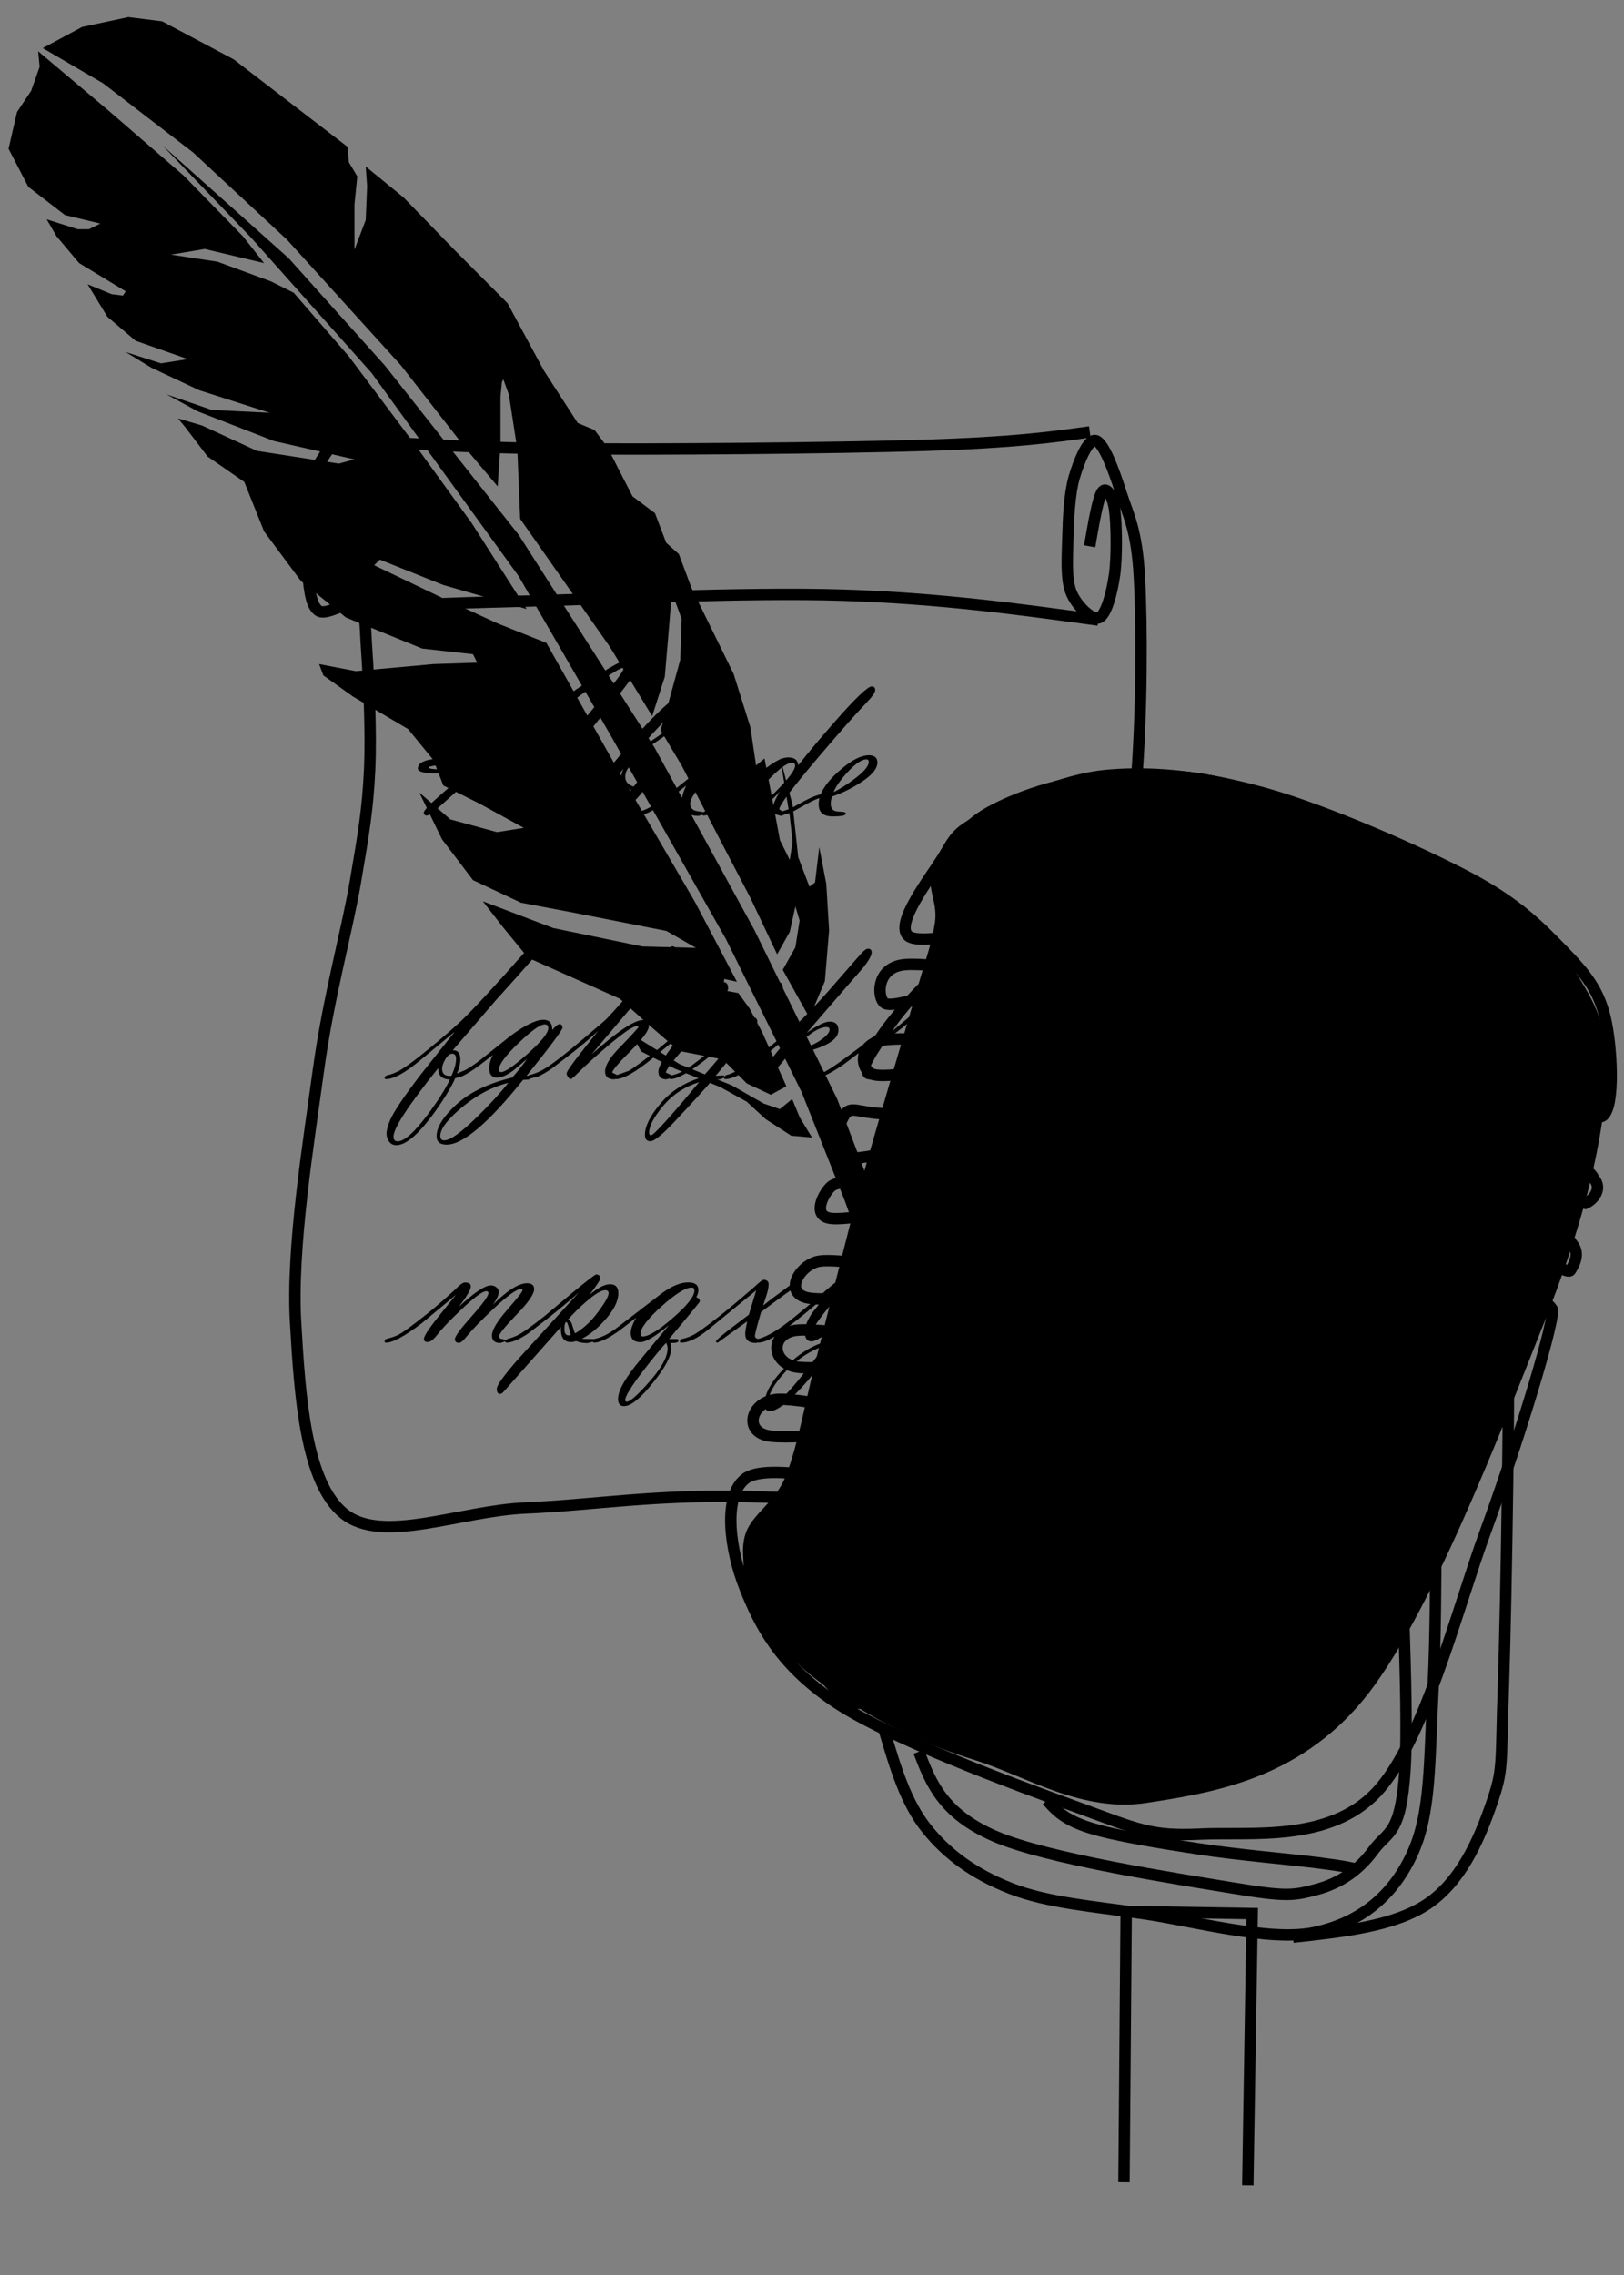
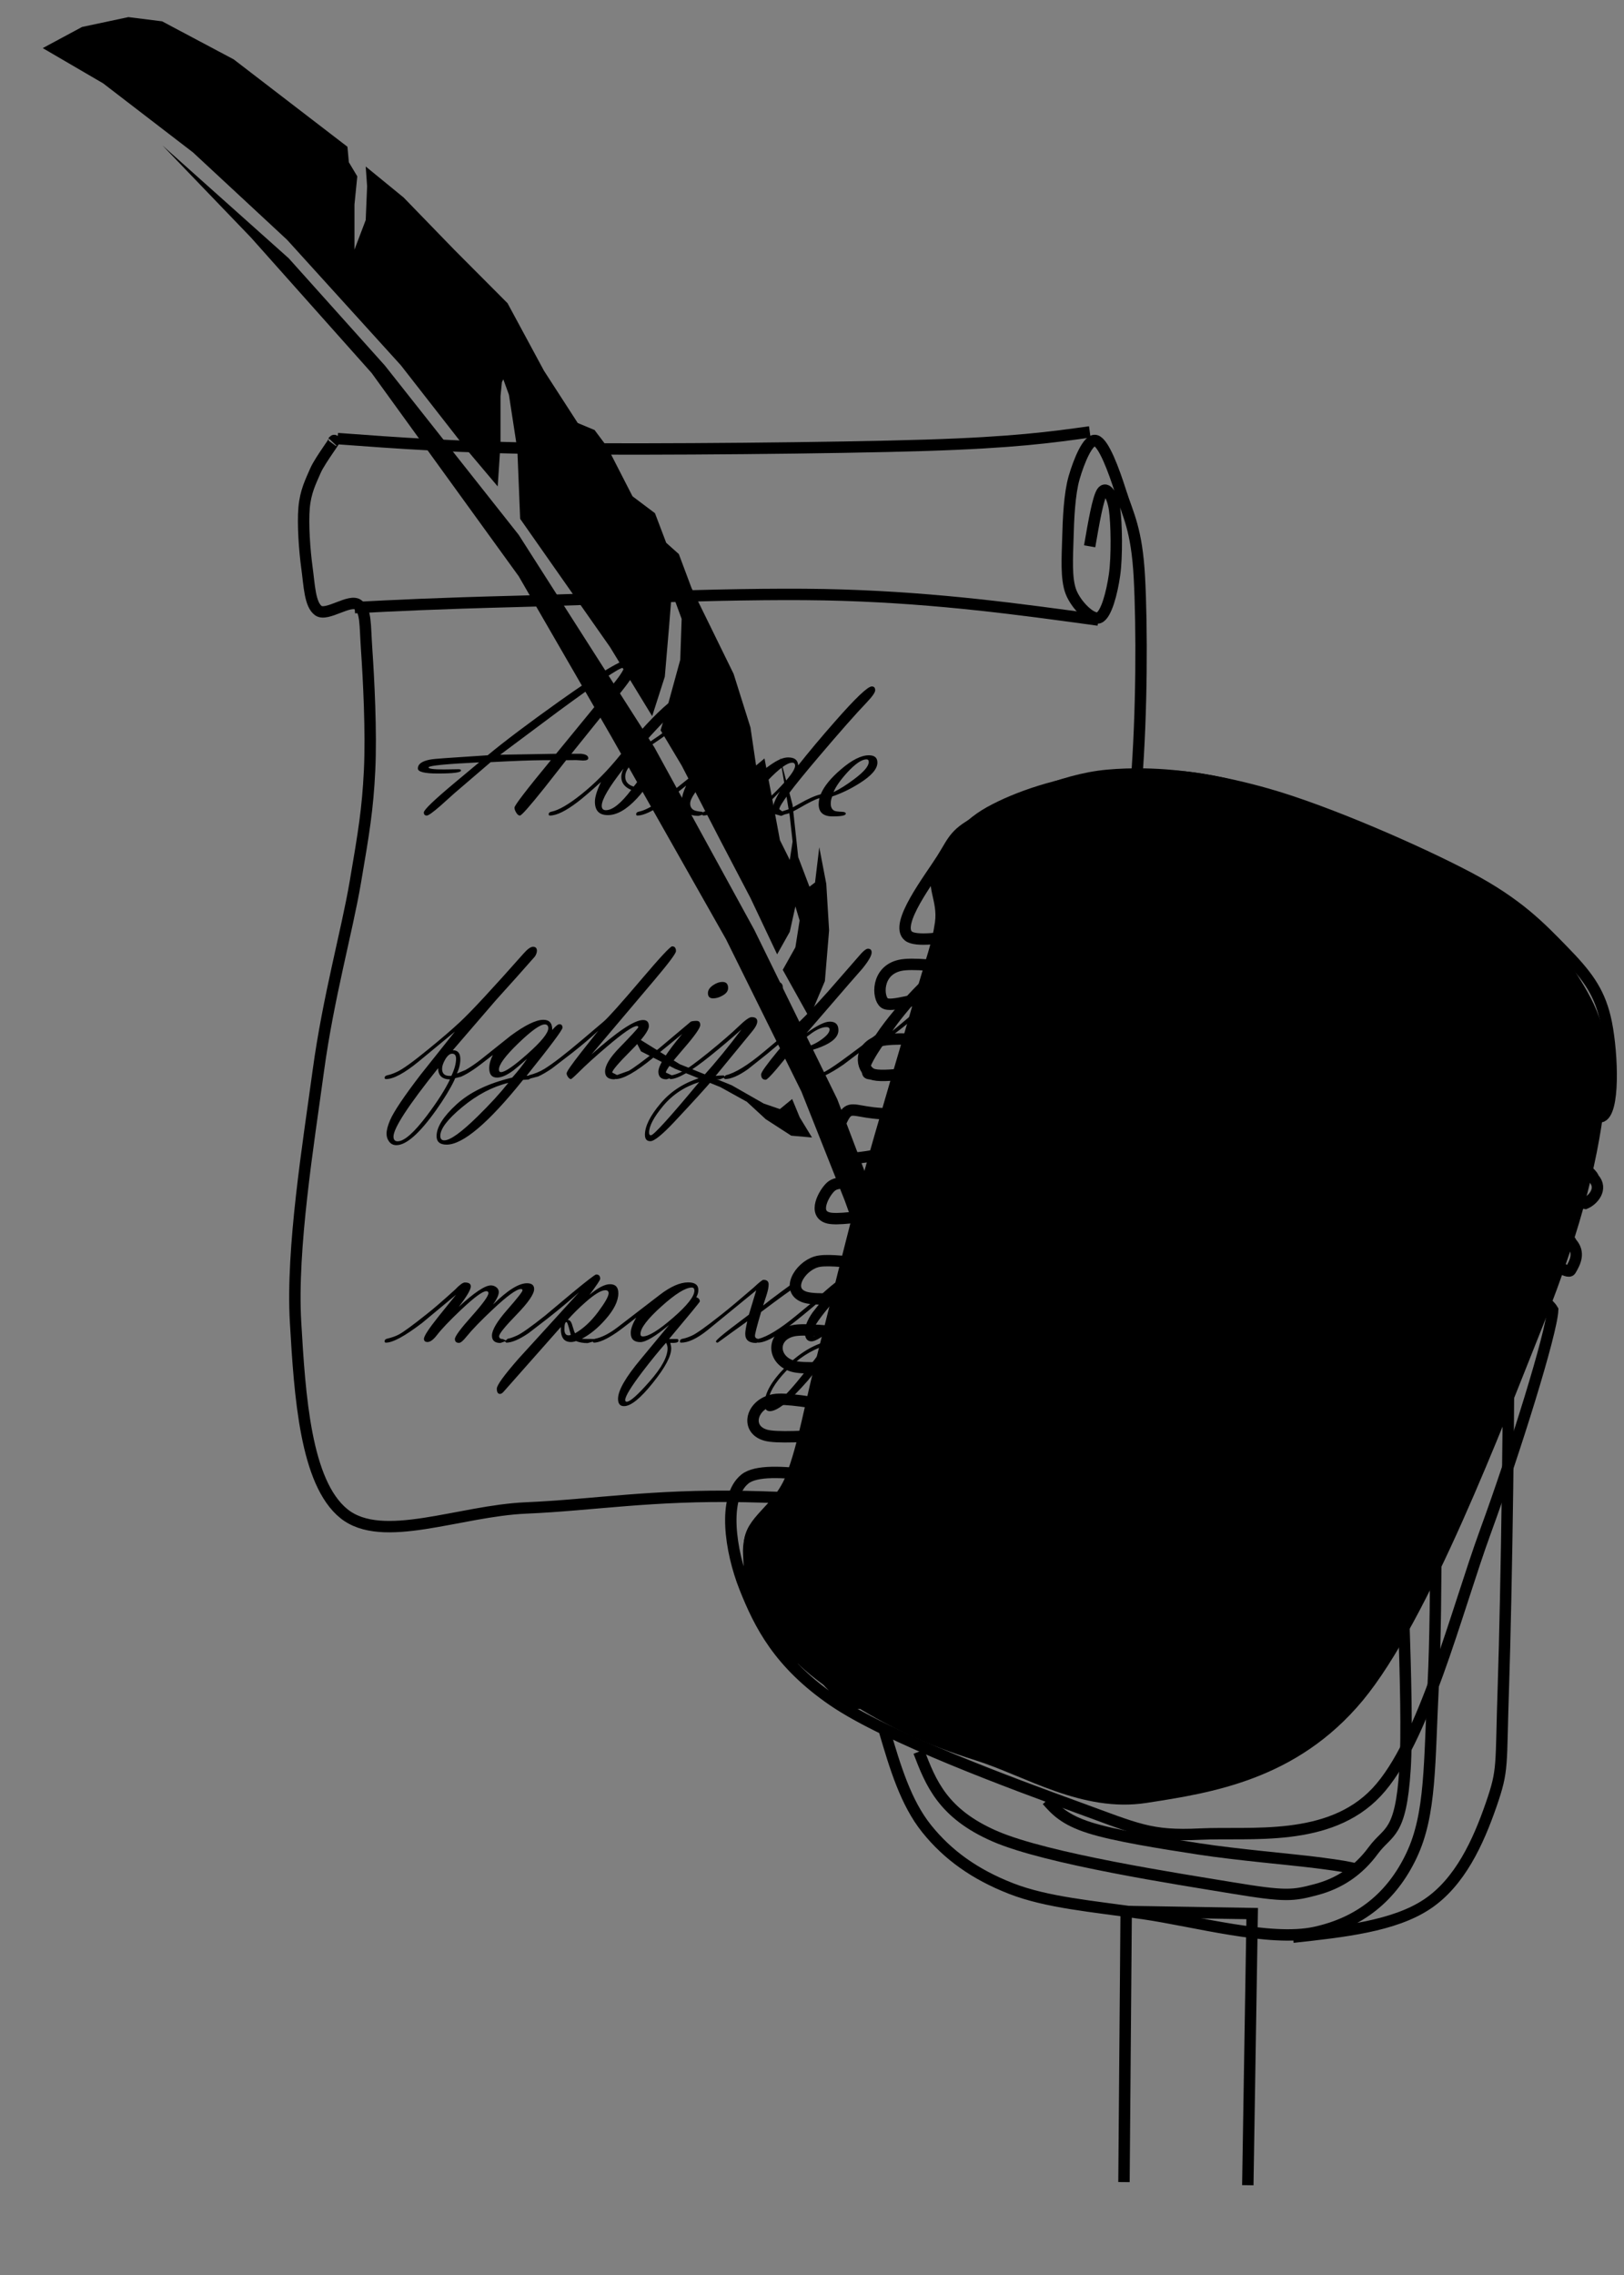
<svg xmlns="http://www.w3.org/2000/svg" width="190" height="266" overflow="hidden">
  <rect width="100%" height="100%" fill="#808080" stroke="none" />
  <defs>
    <clipPath id="clip0">
      <path d="M765-1 955-1 955 265 765 265Z" fill-rule="evenodd" clip-rule="evenodd" />
    </clipPath>
    <radialGradient cx="476250" cy="614363" r="777339" gradientUnits="userSpaceOnUse" spreadMethod="pad" id="fill1" gradientTransform="scale(0 0)">
      <stop offset="0" stop-color="#FEF9CC" />
      <stop offset="0.23" stop-color="#FEF8C7" />
      <stop offset="0.69" stop-color="#F0D896" />
      <stop offset="0.97" stop-color="#D8B364" />
      <stop offset="1" stop-color="#D8B364" />
    </radialGradient>
    <radialGradient cx="490537" cy="590550" r="767709" fx="490538" fy="590550" gradientUnits="userSpaceOnUse" spreadMethod="pad" id="fill2" gradientTransform="matrix(0 0 0 0 850.5 89.5)">
      <stop offset="0" stop-color="#FEF9CC" />
      <stop offset="0.23" stop-color="#FEF8C7" />
      <stop offset="0.69" stop-color="#F0D896" />
      <stop offset="0.97" stop-color="#D8B364" />
      <stop offset="1" stop-color="#D8B364" />
    </radialGradient>
    <radialGradient cx="71437.5" cy="152400" r="168312" fy="152400" gradientUnits="userSpaceOnUse" spreadMethod="pad" id="fill3" gradientTransform="matrix(0 0 0 0 896.5 222.5)">
      <stop offset="0" stop-color="#FEF9CC" />
      <stop offset="0.23" stop-color="#FEF8C7" />
      <stop offset="0.69" stop-color="#F0D896" />
      <stop offset="0.97" stop-color="#D8B364" />
      <stop offset="1" stop-color="#D8B364" />
    </radialGradient>
    <radialGradient cx="347663" cy="376238" r="512273" fx="347662" fy="376237" gradientUnits="userSpaceOnUse" spreadMethod="pad" id="fill4" gradientTransform="matrix(0 0 0 0 868 145)">
      <stop offset="0" stop-color="#FEF9CC" />
      <stop offset="0.23" stop-color="#FEF8C7" />
      <stop offset="0.69" stop-color="#F0D896" />
      <stop offset="0.97" stop-color="#D8B364" />
      <stop offset="1" stop-color="#D8B364" />
    </radialGradient>
  </defs>
  <g clip-path="url(#clip0)" transform="translate(-765 1)">
    <rect x="766" y="0" width="189" height="265" fill="#FFFFFF" fill-opacity="0" />
-     <path d="M4.867 0 47.345 1.335 96.018 0.445 99.558 8.007 98.23 18.683 97.345 21.797 93.805 20.017 91.15 27.134 92.478 53.379 96.46 73.841 100 111.652 95.133 128.555 75.221 127.221 33.628 127.221 4.867 129 0.885 120.993 2.655 106.314 7.965 108.093 7.08 85.852 0 32.472 0.442 16.903 4.867 0Z" fill="url(#fill1)" fill-rule="evenodd" transform="matrix(-1 -8.74228e-08 -8.74228e-08 1 898 49)" />
    <path d="M861.514 156.339C859.838 156.882 858.319 157.875 856.956 159.317 855.593 160.759 854.911 161.944 854.911 162.872 854.911 163.156 855.011 163.298 855.211 163.298 856.011 163.298 858.112 160.978 861.514 156.339ZM870.906 156.063C869.032 156.481 867.355 157.384 865.877 158.771 864.399 160.159 863.659 161.296 863.659 162.182 863.659 162.466 863.797 162.608 864.072 162.608 864.863 162.608 866.104 161.714 867.795 159.925 869.136 158.504 870.173 157.217 870.906 156.063ZM842.924 156C842.056 156.987 841.143 158.107 840.184 159.361 838.824 161.15 838.144 162.261 838.144 162.696 838.144 162.83 838.207 162.897 838.332 162.897 838.716 162.897 839.607 162.103 841.006 160.514 842.405 158.926 843.104 157.639 843.104 156.652 843.104 156.435 843.044 156.218 842.924 156ZM831.282 153.577C831.115 153.577 831.032 153.861 831.032 154.431 831.032 154.9 831.199 155.135 831.532 155.135 831.624 155.135 831.707 155.114 831.782 155.072L831.557 154.243C831.432 153.799 831.34 153.577 831.282 153.577ZM835.819 149.856C835.33 149.856 834.555 150.325 833.494 151.264 832.727 151.934 832.035 152.621 831.419 153.325 831.661 153.325 831.84 153.539 831.957 153.966 832.115 154.511 832.223 154.821 832.282 154.896 833.245 154.343 834.14 153.514 834.966 152.408 835.792 151.302 836.205 150.568 836.205 150.208 836.205 149.974 836.076 149.856 835.819 149.856ZM845.94 149.543C845.205 149.543 844.02 150.278 842.384 151.75 840.749 153.221 839.931 154.295 839.931 154.972 839.931 155.164 840.022 155.26 840.206 155.26 840.89 155.26 842.067 154.535 843.736 153.085 845.406 151.635 846.24 150.575 846.24 149.906 846.24 149.664 846.14 149.543 845.94 149.543ZM867.867 148.427C868.026 148.427 868.19 148.483 868.361 148.596 868.532 148.708 868.617 148.84 868.617 148.99 868.617 149.074 868.563 149.174 868.454 149.29 866.92 150.959 865.241 153.058 863.415 155.587L863.956 155.569 863.984 155.536C864.925 155.294 866.004 154.706 867.22 153.771L868.907 152.47 871.331 150.417C872.547 149.391 873.324 148.828 873.661 148.727 873.998 148.627 874.263 148.577 874.454 148.577 875.287 148.577 875.704 148.982 875.704 149.791 875.704 151.034 874.442 152.489 871.918 154.157 872.268 154.383 872.443 154.714 872.443 155.149 872.443 156.087 871.395 157.646 869.3 159.826 867.206 162.007 865.533 163.097 864.284 163.097 863.593 163.097 863.247 162.792 863.247 162.18 863.247 161.159 864.059 159.911 865.683 158.438 867.308 156.964 869.14 156.005 871.181 155.561 871.364 155.311 871.456 155.064 871.456 154.822 871.456 154.713 871.414 154.621 871.331 154.546 870.389 154.98 869.669 155.198 869.169 155.198 868.695 155.198 868.457 155.085 868.457 154.859 868.457 154.583 868.799 154.324 869.482 154.082 870.065 153.873 870.539 153.768 870.906 153.768 871.106 153.768 871.293 153.789 871.468 153.831 873.242 152.306 874.129 151.047 874.129 150.055 874.129 149.622 873.967 149.405 873.642 149.405 873.317 149.405 872.488 149.973 871.156 151.11 869.148 152.832 867.882 153.89 867.358 154.283 866.596 154.851 865.925 155.277 865.346 155.561L863.962 155.965 863.787 156.05 863.002 156.088 859.518 160.414C857.429 162.805 855.947 164 855.073 164 854.657 164 854.449 163.72 854.449 163.159 854.449 161.911 855.266 160.469 856.902 158.833 858.537 157.196 860.221 156.181 861.952 155.788L864.54 152.452 862.493 154.283C861.244 155.319 860.395 155.837 859.945 155.837 859.421 155.837 859.159 155.465 859.159 154.721 859.159 154.078 859.463 153.321 860.071 152.452L861.595 150.521C860.613 151.399 859.484 152.347 858.209 153.367 857.168 154.195 856.464 154.73 856.098 154.972 855.09 155.649 854.274 155.988 853.649 155.988L853.628 155.964 853.472 156.025C852.617 156.025 852.19 155.67 852.19 154.96 852.19 154.675 852.269 154.186 852.427 153.493L850.541 154.847 848.966 155.988C848.833 155.988 848.767 155.938 848.767 155.837 848.767 155.712 849.354 155.198 850.528 154.295L852.615 152.715 853.477 149.869 847.754 154.546C846.547 155.507 845.526 155.988 844.693 155.988 844.594 155.988 844.544 155.936 844.544 155.833 844.544 155.678 844.643 155.579 844.843 155.536 845.135 155.486 845.489 155.37 845.905 155.186 846.413 154.977 847.588 154.143 849.429 152.683 850.278 152.015 851.519 150.976 853.152 149.566 853.81 148.949 854.197 148.64 854.314 148.64 854.722 148.64 854.926 148.82 854.926 149.179 854.926 149.505 854.843 149.923 854.678 150.433L854.281 151.649C854.764 151.256 855.505 150.692 856.503 149.957 857.676 149.087 858.325 148.653 858.45 148.653 858.624 148.653 858.712 148.74 858.712 148.916 858.712 149.058 858.5 149.25 858.076 149.493 857.601 149.768 856.258 150.738 854.046 152.402 853.566 154.023 853.327 154.951 853.327 155.185 853.327 155.396 853.46 155.518 853.727 155.55L853.734 155.554 853.749 155.536C854.799 155.278 856.248 154.389 858.097 152.87L860.283 151.068 861.695 149.817C862.487 149.133 862.932 148.79 863.032 148.79 863.249 148.79 863.455 148.864 863.651 149.01 863.846 149.157 863.944 149.335 863.944 149.544L861.97 151.843C860.654 153.41 859.996 154.452 859.996 154.972 859.996 155.122 860.079 155.198 860.246 155.198 860.746 155.198 861.966 154.268 863.907 152.409 865.331 151.044 866.514 149.825 867.455 148.753 867.647 148.536 867.784 148.427 867.867 148.427ZM834.756 148.013C835.064 148.013 835.218 148.185 835.218 148.528 835.218 148.662 834.802 149.285 833.969 150.398 834.951 149.569 835.751 149.154 836.367 149.154 837.017 149.154 837.342 149.505 837.342 150.207 837.342 151.118 836.834 152.147 835.818 153.292 834.943 154.287 834.031 155.031 833.081 155.524 833.182 155.549 833.677 155.561 834.567 155.561L834.569 155.564 834.596 155.536C835.395 155.386 836.295 154.927 837.294 154.16L842.18 150.405C843.446 149.429 844.558 148.941 845.515 148.941 846.307 148.941 846.702 149.238 846.702 149.831 846.702 150.099 846.623 150.379 846.465 150.671 846.74 150.771 846.877 150.938 846.877 151.171 846.877 151.238 845.676 152.702 843.274 155.561L844.214 155.561C844.323 155.561 844.379 155.63 844.379 155.768 844.379 155.965 844.058 156.046 843.416 156.013 843.492 156.28 843.529 156.498 843.529 156.665 843.529 157.568 842.813 158.909 841.38 160.69 839.931 162.504 838.806 163.411 838.007 163.411 837.54 163.411 837.307 163.126 837.307 162.558 837.307 161.58 838.19 160.038 839.956 157.931L843.279 153.919C841.672 155.256 840.551 155.925 839.918 155.925 839.169 155.925 838.794 155.566 838.794 154.847 838.794 154.379 839.01 153.781 839.443 153.054 838.177 154.04 837.399 154.629 837.107 154.822 835.966 155.599 835.083 155.988 834.458 155.988L834.347 155.873 833.751 156.038C833.215 156.038 832.763 155.958 832.394 155.8 832.194 155.875 831.99 155.913 831.782 155.913 830.949 155.913 830.562 155.326 830.62 154.154L823.936 161.705C823.778 161.889 823.632 161.981 823.499 161.981 823.249 161.981 823.124 161.776 823.124 161.366 823.124 160.965 823.978 159.789 825.685 157.84L828.284 154.991 832.744 150.096C831.645 151.076 830.424 152.094 829.083 153.149L826.847 154.87C825.756 155.615 824.881 155.988 824.223 155.988L824.088 155.836 823.538 156.025C822.884 156.025 822.556 155.737 822.556 155.16 822.556 154.508 823.152 153.503 824.343 152.145 825.534 150.786 826.13 150.028 826.13 149.869 826.13 149.768 826.067 149.718 825.942 149.718 825.443 149.718 824.351 150.508 822.669 152.088 821.278 153.392 820.253 154.45 819.595 155.26 819.196 155.762 818.9 156.013 818.708 156.013 818.383 156.013 818.221 155.862 818.221 155.561 818.221 155.252 818.875 154.366 820.183 152.903 821.49 151.44 822.144 150.537 822.144 150.195 822.144 150.044 822.061 149.969 821.894 149.969 821.461 149.969 820.474 150.696 818.933 152.151 817.609 153.405 816.676 154.383 816.134 155.085 815.71 155.637 815.339 155.913 815.023 155.913 814.739 155.913 814.598 155.787 814.598 155.536 814.598 155.219 815.177 154.337 816.334 152.891L818.358 150.383 814.373 153.693C812.365 155.223 810.958 155.988 810.15 155.988 810.05 155.988 810 155.932 810 155.82 810 155.674 810.083 155.579 810.25 155.536 810.858 155.386 811.329 155.219 811.662 155.036 812.186 154.76 813.286 153.955 814.96 152.62 815.718 152.028 816.809 151.085 818.234 149.792 818.767 149.233 819.15 148.953 819.383 148.953 819.849 148.953 820.083 149.104 820.083 149.405 820.083 149.789 819.612 150.588 818.671 151.8 820.487 150.128 821.74 149.292 822.432 149.292 822.665 149.292 822.877 149.365 823.069 149.512 823.26 149.658 823.356 149.844 823.356 150.069 823.356 150.404 823.131 150.893 822.681 151.536 824.364 149.873 825.688 149.041 826.654 149.041 827.213 149.041 827.492 149.267 827.492 149.718 827.492 150.303 826.809 151.298 825.443 152.703 824.077 154.107 823.394 154.951 823.394 155.235 823.394 155.453 823.539 155.564 823.831 155.568L824.173 155.73 824.386 155.536C824.669 155.486 825.031 155.361 825.473 155.16 825.997 154.935 827.097 154.157 828.771 152.828L831.87 150.232C833.66 148.753 834.622 148.013 834.756 148.013ZM824.473 125.611C822.616 126.063 820.825 127.001 819.101 128.426 817.376 129.851 816.514 130.978 816.514 131.805 816.514 132.156 816.668 132.332 816.977 132.332 817.676 132.332 818.98 131.396 820.887 129.523 822.312 128.127 823.507 126.823 824.473 125.611ZM846.8 125.523C845.092 126.058 843.689 126.984 842.589 128.301 841.49 129.617 840.94 130.66 840.94 131.429 840.94 131.638 841.011 131.743 841.153 131.743 841.469 131.743 843.352 129.67 846.8 125.523ZM816.259 123.893C812.778 128.24 811.037 130.907 811.037 131.893 811.037 132.261 811.199 132.445 811.524 132.445 812.291 132.445 813.432 131.442 814.948 129.436 816.172 127.814 817.072 126.405 817.646 125.21 816.722 125.193 816.259 124.754 816.259 123.893ZM817.896 122.201C817.621 122.201 817.351 122.426 817.084 122.878 816.842 123.296 816.722 123.659 816.722 123.969 816.722 124.52 817.013 124.796 817.596 124.796L817.809 124.796C818.175 124.019 818.358 123.35 818.358 122.79 818.358 122.397 818.204 122.201 817.896 122.201ZM861.693 119.091C860.777 119.091 859.465 119.981 857.757 121.762 859.007 121.602 860.035 121.258 860.843 120.729 861.651 120.2 862.055 119.75 862.055 119.381 862.055 119.188 861.934 119.091 861.693 119.091ZM828.733 118.777C828.2 118.777 827.174 119.509 825.654 120.973 824.134 122.437 823.374 123.461 823.374 124.045 823.374 124.253 823.453 124.357 823.611 124.357 824.077 124.357 825.106 123.653 826.697 122.243 828.33 120.792 829.146 119.787 829.146 119.228 829.146 118.928 829.008 118.777 828.733 118.777ZM855.945 113.812C856.379 113.812 856.595 114.05 856.595 114.527 856.595 114.861 856.379 115.154 855.945 115.405 855.562 115.622 855.188 115.731 854.821 115.731 854.43 115.731 854.234 115.526 854.234 115.116 854.234 114.765 854.438 114.456 854.846 114.188 855.213 113.937 855.579 113.812 855.945 113.812ZM849.536 113.812C849.969 113.812 850.186 114.05 850.186 114.527 850.186 114.87 849.969 115.162 849.536 115.405 849.161 115.622 848.791 115.731 848.424 115.731 848.024 115.731 847.824 115.526 847.824 115.116 847.824 114.774 848.028 114.464 848.437 114.188 848.803 113.937 849.17 113.812 849.536 113.812ZM877.338 110.69C877.014 110.69 875.728 111.966 873.482 114.518 871.344 116.961 869.983 118.638 869.401 119.55 874.842 115.108 877.563 112.221 877.563 110.891 877.563 110.757 877.488 110.69 877.338 110.69ZM843.636 109.649C843.936 109.649 844.086 109.837 844.086 110.213 844.086 110.473 843.249 111.593 841.575 113.574L834.191 122.301C837.206 119.609 839.222 118.263 840.238 118.263 840.688 118.263 840.913 118.502 840.913 118.978 840.913 119.488 840.198 120.458 838.77 121.887 837.341 123.317 836.627 124.157 836.627 124.407L837.19 124.695 838.554 124.208C839.095 123.907 840.245 123.061 842.002 121.667L845.825 118.451C845.992 118.393 846.217 118.364 846.5 118.364 846.783 118.364 846.925 118.526 846.925 118.852 846.925 119.202 846.254 120.147 844.913 121.686 843.572 123.226 842.902 124.133 842.902 124.408L843.603 124.73 843.614 124.721C843.906 124.671 844.293 124.533 844.776 124.308 845.309 124.057 846.354 123.302 847.912 122.042 849.419 120.816 850.577 119.815 851.385 119.039 852.151 118.296 852.668 117.925 852.934 117.925 853.376 117.925 853.597 118.092 853.597 118.425 853.597 118.726 853.393 119.122 852.984 119.614L848.724 124.796C849.095 124.763 849.415 124.746 849.684 124.746L849.781 124.868 849.911 124.721C851.01 124.462 852.497 123.548 854.371 121.978L857.932 118.996C858.748 118.311 860.064 116.954 861.88 114.924L865.379 110.916C865.928 110.255 866.316 109.925 866.54 109.925 866.832 109.925 866.978 110.071 866.978 110.364 866.978 110.732 866.62 111.359 865.903 112.245L864.354 114.013 859.369 119.781C860.602 118.895 861.505 118.452 862.08 118.452 862.755 118.452 863.092 118.786 863.092 119.455 863.092 120.207 862.434 120.851 861.118 121.386 860.052 121.82 859.057 122.042 858.132 122.05 858.432 122.761 858.819 123.567 859.294 124.47 859.452 124.662 859.71 124.759 860.069 124.759L860.154 124.856 860.358 124.721C860.708 124.671 861.112 124.52 861.57 124.269 862.12 123.976 863.057 123.336 864.382 122.349 865.348 121.646 866.368 120.868 867.443 120.015 868.684 118.149 870.391 116.124 872.565 113.941 874.981 111.514 876.601 110.301 877.425 110.301 877.808 110.301 878 110.506 878 110.916 878 111.969 876.769 113.653 874.306 115.969 872.75 117.423 871.057 118.832 869.226 120.194 868.802 120.513 868.274 121.188 867.641 122.219 866.984 123.275 866.655 124.021 866.655 124.457 866.655 124.666 866.884 124.771 867.343 124.771 867.451 124.771 867.505 124.836 867.505 124.966 867.505 125.129 867.287 125.21 866.85 125.21 866.162 125.21 865.818 124.859 865.818 124.157 865.818 123.471 866.143 122.46 866.793 121.122L863.707 123.455C862.041 124.6 860.821 125.172 860.046 125.172L859.921 125.05 859.269 125.235C858.952 125.235 858.682 125.151 858.457 124.984 858.249 124.842 857.79 124.019 857.082 122.514L855.833 124.019C855.133 124.838 854.717 125.248 854.584 125.248 854.226 125.248 854.046 125.039 854.046 124.621 854.046 124.378 854.7 123.463 856.008 121.875L858.132 119.379 854.784 122.201 852.497 124.019C851.406 124.788 850.511 125.172 849.811 125.172L849.676 125.021 849.231 125.197 848.387 125.235C847.637 126.129 846.138 127.776 843.889 130.175 842.473 131.68 841.54 132.432 841.09 132.432 840.665 132.432 840.453 132.181 840.453 131.679 840.453 130.674 841.071 129.443 842.308 127.986 843.545 126.529 845.167 125.516 847.175 124.947 848.757 123.195 850.282 121.335 851.748 119.367 850.515 120.462 849.29 121.498 848.074 122.476 845.842 124.274 844.289 125.172 843.414 125.172L843.334 125.09 842.971 125.197C842.342 125.197 842.027 124.896 842.027 124.295 842.027 123.592 842.956 122.125 844.813 119.894L841.402 122.69C839.387 124.345 837.925 125.172 837.017 125.172L836.998 125.15 836.877 125.197C836.152 125.197 835.79 124.892 835.79 124.282 835.79 123.58 836.348 122.656 837.464 121.511 838.83 120.107 839.568 119.308 839.676 119.116 839.684 119.016 839.634 118.966 839.526 118.966 839.068 118.966 837.902 119.764 836.028 121.361 834.628 122.547 833.504 123.567 832.654 124.42 832.313 124.763 832.034 125.014 831.817 125.172 831.692 125.172 831.573 125.093 831.461 124.934 831.349 124.775 831.292 124.629 831.292 124.495 831.292 124.303 831.863 123.48 833.004 122.025L834.99 119.517C834.183 120.278 833.175 121.135 831.967 122.088L829.568 123.931C828.964 124.345 828.43 124.655 827.966 124.862L827.076 125.095 826.847 125.222 826.197 125.26C822.141 130.309 819.159 132.834 817.251 132.834 816.469 132.834 816.077 132.503 816.077 131.843 816.077 130.79 816.856 129.55 818.413 128.125 819.971 126.7 822.141 125.657 824.923 124.997 825.639 124.194 826.218 123.463 826.659 122.803 825.81 123.546 825.273 124.002 825.048 124.169 824.298 124.721 823.665 124.997 823.149 124.997 822.541 124.997 822.237 124.629 822.237 123.893 822.237 123.425 822.378 122.911 822.661 122.351 821.487 123.271 820.733 123.839 820.4 124.056 819.85 124.428 819.362 124.707 818.935 124.893L818.245 125.069 818.152 125.307C817.682 126.296 816.976 127.454 816.035 128.783 814.085 131.525 812.532 132.896 811.374 132.896 811.024 132.896 810.745 132.763 810.537 132.495 810.329 132.227 810.225 131.914 810.225 131.555 810.225 131.145 810.362 130.618 810.637 129.975 811.07 128.972 812.257 127.204 814.198 124.671L818.221 119.618 813.998 123.103C812.316 124.483 811.033 125.172 810.15 125.172 810.05 125.172 810 125.116 810 125.005 810 124.867 810.108 124.772 810.325 124.721 810.65 124.654 811.008 124.529 811.399 124.345 812.057 124.061 813.302 123.168 815.135 121.664 816.634 120.445 817.867 119.384 818.833 118.482 820.141 117.263 822.615 114.598 826.255 110.489 826.721 109.963 827.088 109.699 827.354 109.699 827.662 109.699 827.816 109.854 827.816 110.163 827.816 110.372 827.737 110.598 827.579 110.84L825.48 113.21 823.019 115.944 817.971 121.799C818.563 121.791 818.858 122.142 818.858 122.853 818.858 123.177 818.799 123.543 818.682 123.952L818.46 124.52 819.46 124.105C820.007 123.798 820.608 123.39 821.262 122.881L824.76 120.091C826.443 118.856 827.713 118.238 828.571 118.238 829.279 118.238 829.625 118.635 829.608 119.43 830 118.978 830.279 118.752 830.445 118.752 830.687 118.752 830.807 118.89 830.807 119.166 830.807 119.425 829.408 121.298 826.609 124.784L826.842 124.768 826.882 124.721C827.573 124.546 828.181 124.296 828.706 123.97 829.681 123.369 831.142 122.243 833.091 120.591L835.615 118.452C836.148 118 837.627 116.349 840.051 113.499 842.233 110.932 843.428 109.649 843.636 109.649ZM837.949 88.865C836.25 91.03 835.4 92.48 835.4 93.216 835.4 93.559 835.563 93.73 835.888 93.73 836.662 93.73 837.649 92.94 838.849 91.36 838.074 91.034 837.687 90.524 837.687 89.83 837.687 89.571 837.774 89.249 837.949 88.865ZM850.846 88.464C850.604 88.572 850.262 88.846 849.821 89.286 849.346 89.751 849.109 90.075 849.109 90.257L849.209 90.357C849.434 90.357 849.746 90.1 850.146 89.585 850.487 89.144 850.721 88.771 850.846 88.464ZM857.685 88.175C857.102 88.175 856.148 88.871 854.824 90.262 853.499 91.653 852.837 92.658 852.837 93.278 852.837 93.454 852.92 93.542 853.087 93.542 853.562 93.542 854.503 92.828 855.911 91.399 857.318 89.971 858.022 89.017 858.022 88.54 858.022 88.297 857.91 88.175 857.685 88.175ZM839.795 88C839.385 88 839.008 88.198 838.664 88.595 838.321 88.992 838.149 89.4 838.149 89.818 838.149 90.386 838.478 90.771 839.136 90.971 839.927 90.019 840.323 89.241 840.323 88.639 840.323 88.213 840.147 88 839.795 88ZM866.366 87.787C865.824 87.787 865.087 88.288 864.154 89.291 863.321 90.202 862.776 90.98 862.517 91.623 863.284 91.247 864.092 90.737 864.941 90.094 866.074 89.249 866.641 88.581 866.641 88.087 866.641 87.887 866.549 87.787 866.366 87.787ZM846.57 79.925C846.187 79.925 845.05 80.903 843.159 82.859 841.627 84.439 840.527 85.647 839.861 86.483 843.159 84.451 845.275 82.667 846.208 81.129 846.533 80.602 846.695 80.251 846.695 80.075 846.695 79.975 846.653 79.925 846.57 79.925ZM866.993 79.26C867.259 79.26 867.393 79.411 867.393 79.712 867.393 79.962 867.055 80.443 866.381 81.154 865.123 82.466 863.249 84.589 860.758 87.523 857.701 91.119 856.173 93.15 856.173 93.618L856.515 93.863 857.301 93.609C857.659 93.454 858.07 93.241 858.532 92.971 859.548 92.389 860.377 92.024 861.018 91.874 861.401 90.946 862.193 89.972 863.392 88.953 864.666 87.858 865.753 87.31 866.653 87.31 867.319 87.31 867.652 87.594 867.652 88.163 867.652 88.907 866.949 89.718 865.541 90.595 864.508 91.247 863.45 91.757 862.368 92.125 862.251 92.391 862.193 92.669 862.193 92.959 862.193 93.391 862.344 93.673 862.645 93.806 862.797 93.864 863.082 93.901 863.501 93.918 863.803 93.927 863.954 93.999 863.954 94.136 863.954 94.35 863.44 94.457 862.411 94.457 861.324 94.457 860.781 93.985 860.781 93.04 860.781 92.823 860.81 92.585 860.868 92.326 860.452 92.426 859.669 92.81 858.519 93.479 858.011 93.772 857.565 93.991 857.179 94.137L856.816 94.22 856.406 94.394 856.241 94.35 856.208 94.357 856.189 94.335 855.659 94.191C855.494 94.055 855.411 93.851 855.411 93.579 855.411 93.145 855.686 92.468 856.235 91.548 854.594 93.304 853.428 94.181 852.737 94.181 852.096 94.181 851.775 93.839 851.775 93.153 851.775 92.769 851.958 92.167 852.325 91.348L849.963 93.166C848.797 93.96 847.894 94.357 847.252 94.357L847.165 94.267 846.731 94.394C845.426 94.394 844.773 93.801 844.773 92.614 844.773 92.163 844.94 91.577 845.273 90.859L842.662 92.915C841.313 93.876 840.284 94.357 839.576 94.357 839.476 94.357 839.426 94.305 839.426 94.202 839.426 94.047 839.526 93.948 839.726 93.905 840.5 93.755 841.55 93.175 842.874 92.166L846.348 89.387C848.247 87.827 849.708 87.047 850.733 87.047 851.274 87.047 851.545 87.256 851.545 87.674 851.728 87.674 851.82 87.757 851.82 87.924 851.82 88.067 851.716 88.142 851.508 88.15 851.341 88.744 851.029 89.333 850.571 89.918 850.021 90.62 849.492 90.971 848.984 90.971 848.684 90.971 848.534 90.834 848.534 90.558 848.534 90.165 848.859 89.655 849.509 89.028 850.083 88.468 850.6 88.092 851.058 87.899L851.083 87.761C851.083 87.644 851.024 87.586 850.908 87.586 850.365 87.586 849.369 88.333 847.921 89.826 846.472 91.319 845.748 92.362 845.748 92.954 845.748 93.33 845.908 93.593 846.229 93.743 846.39 93.818 846.689 93.876 847.128 93.918L847.283 93.988 847.352 93.905C847.994 93.747 848.577 93.509 849.101 93.192 849.893 92.725 851.003 91.866 852.431 90.614 853.859 89.363 854.961 88.508 855.736 88.049 856.285 87.724 856.781 87.561 857.222 87.561 857.964 87.561 858.351 87.87 858.384 88.489 859.634 86.909 861.05 85.22 862.632 83.423 865.065 80.648 866.518 79.26 866.993 79.26ZM846.408 79.198C846.932 79.198 847.195 79.456 847.195 79.974 847.195 80.542 846.666 81.427 845.608 82.63 844.708 83.649 843.042 84.939 840.61 86.501 840.269 86.702 839.773 87.015 839.124 87.441 839.015 87.517 838.882 87.691 838.724 87.962 839.157 87.644 839.586 87.486 840.011 87.486 840.377 87.486 840.683 87.619 840.929 87.887 841.175 88.154 841.298 88.476 841.298 88.852 841.298 89.922 840.702 91.093 839.511 92.363 838.303 93.659 837.17 94.307 836.112 94.307 835.105 94.307 834.601 93.784 834.601 92.739 834.601 92.188 834.838 91.419 835.313 90.432 834.022 91.594 833.114 92.371 832.589 92.764 831.198 93.826 830.115 94.357 829.341 94.357 829.241 94.357 829.191 94.305 829.191 94.202 829.191 94.047 829.299 93.948 829.516 93.905 830.365 93.73 831.515 93.066 832.964 91.914 834.572 90.636 836.104 89.091 837.562 87.278 839.744 84.564 841.614 82.551 843.172 81.24 844.796 79.878 845.875 79.198 846.408 79.198ZM837.818 77.103C837.426 77.103 834.949 78.777 830.387 82.125L823.519 87.247 830.06 87.135 835.914 79.991 837 78.66C837.466 78.066 837.774 77.61 837.924 77.292L837.943 77.242C837.943 77.149 837.902 77.103 837.818 77.103ZM838.824 76C839.273 76 839.498 76.293 839.498 76.878 839.498 77.372 838.912 78.351 837.739 79.814L831.847 87.135 832.992 87.135C833.548 87.193 833.826 87.364 833.826 87.649 833.826 87.832 833.623 87.924 833.216 87.924L832.406 87.874 831.236 87.886 828.689 91.128C826.967 93.281 826.014 94.357 825.831 94.357 825.67 94.357 825.52 94.237 825.384 93.998 825.257 93.792 825.193 93.602 825.193 93.428 825.193 93.169 826.611 91.322 829.447 87.886L828.472 87.886C827.113 87.894 825.091 87.97 822.406 88.114L818.184 91.732 816.547 93.201C815.664 93.972 815.127 94.357 814.935 94.357 814.702 94.357 814.585 94.236 814.585 93.993 814.585 93.692 815.789 92.535 818.196 90.525L821.057 88.138C817.234 88.322 815.26 88.514 815.135 88.714L815.135 88.727C815.135 88.886 815.731 88.965 816.922 88.965L818.596 88.94C818.821 88.932 818.933 88.982 818.933 89.091 818.933 89.325 818.025 89.442 816.209 89.442 814.66 89.442 813.886 89.245 813.886 88.852 813.886 88.351 814.344 88.008 815.26 87.824 815.518 87.766 816.159 87.703 817.184 87.636L822.057 87.31C824.022 85.678 826.834 83.561 830.49 80.958 835.146 77.653 837.924 76 838.824 76Z" fill-rule="evenodd" />
    <path d="M6.016 12.375C5.531 9.565 5.046 6.754 4.56 6.031 4.075 5.307 3.348 6.42 3.105 8.034 2.863 9.648 2.802 13.6 3.105 15.715 3.408 17.829 4.075 20.39 4.924 20.724 5.773 21.058 7.592 19.276 8.198 17.718 8.805 16.16 8.623 13.6 8.562 11.373 8.502 9.147 8.38 6.253 7.835 4.361 7.289 2.469 6.198-0.259 5.288 0.02 4.379 0.298 3.227 3.359 2.378 6.031 1.529 8.702 0.498 10.372 0.195 16.049-0.108 21.725-0.108 31.743 0.559 40.092 1.226 48.44 2.923 56.9 4.197 66.138 5.47 75.377 7.41 87.288 8.198 95.525 8.987 103.762 9.108 110.83 8.926 115.561 8.744 120.291 7.592 122.184 7.107 123.909 6.622 125.634 6.804 126.246 6.016 125.913 5.227 125.579 3.227 123.575 2.378 121.905 1.529 120.236 1.044 117.954 0.923 115.895 0.801 113.835 1.165 111.386 1.65 109.55 2.135 107.713 3.045 104.763 3.833 104.875 4.621 104.986 6.076 108.492 6.379 110.218 6.683 111.943 5.955 113.891 5.652 115.227 5.349 116.562 5.046 118.566 4.56 118.232 4.075 117.898 3.045 114.392 2.742 113.223 2.438 112.054 2.59 111.637 2.742 111.219" stroke="#000000" stroke-width="1.333" stroke-miterlimit="8" fill="none" fill-rule="evenodd" transform="matrix(-1 -8.74228e-08 -8.74228e-08 1 898.5 50.5)" />
    <path d="M0 0C4.428 0.62 8.855 1.241 19.26 1.567 29.665 1.894 50.974 2.09 62.43 1.959 73.887 1.829 80.943 1.306 88 0.784" stroke="#000000" stroke-width="1.333" stroke-miterlimit="8" fill="none" fill-rule="evenodd" transform="matrix(-1 -8.74228e-08 -8.74228e-08 1 892.5 49.5)" />
    <path d="M0 126.152C14.654 124.927 29.308 123.702 40.299 123.479 51.29 123.256 58.117 124.481 65.944 124.815 73.771 125.149 82.763 129.103 87.26 125.484 91.756 121.864 92.422 111.728 92.921 103.096 93.421 94.464 91.423 82.268 90.257 73.692 89.091 65.116 86.926 57.486 85.927 51.639 84.928 45.791 84.484 43.118 84.262 38.607 84.04 34.096 84.373 27.803 84.595 24.573 84.817 21.343 84.651 20.007 85.594 19.227 86.538 18.448 89.258 20.619 90.257 19.895 91.256 19.172 91.312 16.888 91.589 14.883 91.867 12.879 92.089 9.76 91.922 7.866 91.756 5.973 91.145 4.804 90.59 3.523 90.035 2.242 87.704-0.765 88.592 0.181" stroke="#000000" stroke-width="1.333" stroke-miterlimit="8" fill="none" fill-rule="evenodd" transform="matrix(-1 -8.74228e-08 -8.74228e-08 1 892.5 50.5)" />
    <path d="M0 3C9.27 1.727 18.54 0.453 29.886 0.089 41.231-0.274 58.553 0.574 68.073 0.817 77.592 1.06 82.296 1.302 87 1.545" stroke="#000000" stroke-width="1.333" stroke-miterlimit="8" fill="none" fill-rule="evenodd" transform="matrix(-1 -8.74228e-08 -8.74228e-08 1 893.5 68.5)" />
    <path d="M17.25 87.503 12.65 96.401 9.2 102.993 6.079 109.584 4.6 106.948 3.943 103.982 3.45 105.63 3.943 108.761 5.421 111.397 2.3 117 0.493 112.715 0 106.783 0.329 101.345 1.15 97.061 1.643 101.18 2.3 101.675 3.614 98.214 4.271 92.117 5.75 86.514 4.6 93.435 4.271 96.401 4.6 98.544 5.75 96.237 6.736 90.963 7.557 86.679 8.543 87.503 9.2 83.053 11.171 76.791 16.1 66.739 17.579 62.785 19.057 61.466 20.371 58.006 23 56.028 25.957 50.261 27.436 48.283 29.407 47.459 33.35 41.362 37.621 33.452 43.864 27.19 49.779 21.093 54.214 17.468 54.05 19.775 54.214 23.73 55.529 27.19 55.529 21.917 55.2 18.621 56.186 16.973 56.35 15.161 69.657 4.944 78.036 0.494 81.979 0 87.4 1.153 92 3.625 84.936 7.745 74.421 15.82 63.414 26.037 50.107 40.703 42.386 50.59 38.771 54.875 38.443 49.931 38.443 44.328 38.279 42.68 38.114 42.351 37.457 44.163 36.471 50.59 36.143 58.665 25.629 73.66 20.7 81.735 19.221 77.121 18.729 71.353 18.4 67.234 17.25 70.365 17.414 75.144 19.221 81.735 19.714 83.383 17.25 87.503Z" fill-rule="evenodd" transform="matrix(-1 -8.74228e-08 -8.74228e-08 1 862 1)" />
-     <path d="M87.532 0 79.109 7.099 70.521 14.528 63.584 21.627 61.107 24.763 68.043 23.112 72.007 23.773 66.557 24.598 60.281 26.909 57.639 28.23 51.198 35.659 43.766 45.564 36.829 55.139 30.388 65.21 40.133 62.403 47.564 59.432 48.225 60.092 40.298 63.889 33.857 66.861 28.076 69.172 19.984 83.534 10.735 99.383 5.78 108.793 7.267 108.463 7.432 109.783 5.615 110.114 4.294 111.93 2.808 114.736 0 121.009 1.817 122 4.624 120.679 7.432 117.873 12.552 116.882 16.185 113.746 19.488 110.774 30.223 105.986 33.196 102.355 35.508 99.383 27.25 102.52 16.846 104.666 10.57 104.831 14.038 102.85 24.938 100.704 31.049 99.548 36.664 96.907 40.298 92.119 42.94 86.671 39.307 89.808 33.857 91.294 30.719 90.798 35.839 87.992 40.133 85.846 41.289 82.874 44.261 79.242 50.702 75.445 54.171 72.969 54.666 71.648 50.372 72.474 41.289 71.648 36.169 71.483 36.664 70.493 42.61 69.832 51.528 66.2 56.813 61.908 61.107 56.13 63.419 50.352 67.713 47.38 70.356 43.913 71.181 42.923 68.374 43.748 61.933 46.72 52.354 48.206 50.537 47.71 59.951 45.564 68.869 42.097 72.503 40.116 67.218 41.932 60.446 42.263 68.704 39.621 74.319 36.98 77.292 35.164 73.163 36.484 70.025 35.989 76.136 33.843 79.439 31.037 81.751 27.239 78.944 28.395 77.623 28.56 77.292 28.065 82.742 24.763 85.385 21.627 86.541 19.645 82.907 20.801 81.586 20.801 80.265 20.141 84.394 19.15 88.688 15.848 91 11.391 90.009 7.099 88.358 4.622 87.367 1.816 87.532 0Z" fill-rule="evenodd" transform="matrix(-1 -8.74228e-08 -8.74228e-08 1 857 5)" />
    <path d="M1.437 9.643 0 12 2.432 11.786 5.416 9.857 7.626 7.821 10.721 6.107 16.026 3.964 20.005 1.929 21 0 15.474 3.429 9.395 5.893 5.637 8.036 3.758 8.679 2.321 7.5 1.437 9.643Z" fill-rule="evenodd" transform="matrix(-1 -8.74228e-08 -8.74228e-08 1 860 120)" />
    <path d="M0 141 3.97 135.061 8.16 123.402 13.233 110.644 22.055 92.827 35.509 69.07 46.316 50.373 63.519 26.616 77.634 10.778 88 0 73.223 13.198 61.975 25.736 46.316 45.533 30.436 70.39 18.747 91.727 9.043 111.524 3.529 126.042 0.882 135.281 0 141Z" fill-rule="evenodd" transform="matrix(-1 -8.74228e-08 -8.74228e-08 1 872 16)" />
    <path d="M924.434 197.83C932.164 188.528 940.781 165.841 945.517 153.991 950.253 142.141 952.208 133.607 952.85 126.73 953.492 119.853 952.025 116.906 949.367 112.731 946.709 108.556 943.317 105.363 936.9 101.679 930.484 97.995 918.017 92.684 910.867 90.627 903.718 88.57 899.073 88.877 894.001 89.338 888.929 89.798 883.735 91.548 880.435 93.39 877.135 95.232 875.21 98.148 874.201 100.39 873.193 102.631 874.751 104.288 874.385 106.836 874.018 109.385 873.438 110.612 872.001 115.678 870.565 120.743 867.663 130.291 865.768 137.229 863.874 144.167 862.102 151.597 860.635 157.307 859.168 163.017 858.404 167.806 856.968 171.49 855.532 175.174 852.232 176.249 852.018 179.411 851.805 182.573 853.485 187.27 855.685 190.463 857.885 193.655 861.307 196.173 865.218 198.567 869.129 200.962 873.376 203.019 879.151 204.83 884.926 206.641 891.587 210.97 899.134 209.803 906.681 208.637 916.703 207.132 924.434 197.83Z" fill-rule="evenodd" />
    <path d="M889.047 182.191C888.18 181.953 887.394 182.224 887.125 183.17 886.588 185.062 886.097 191.93 888.23 195.623 890.363 199.316 897.206 203.91 899.921 205.329 902.054 206.519 903.45 204.917 902.499 203.406 901.548 201.895 896.055 199.453 894.214 196.264 892.373 193.074 892.633 186.451 891.452 184.269 890.861 183.178 889.914 182.43 889.047 182.191ZM880.51 180.587C879.609 180.343 878.781 180.678 878.566 181.777 878.136 183.975 877.967 192.063 880.315 196.061 882.662 200.06 890.763 206.729 892.651 205.768 893.587 205.127 893.249 205.31 893.571 204.486 893.893 203.662 886.421 200.029 884.642 196.428 882.862 192.826 883.905 185.318 882.893 182.876 882.386 181.655 881.412 180.831 880.51 180.587ZM873.145 179.789C872.383 179.545 871.682 179.881 871.5 180.98 871.137 183.177 870.994 191.265 872.98 195.264 874.965 199.262 881.817 205.931 883.413 204.97 884.205 204.329 883.919 204.512 884.192 203.688 884.464 202.864 878.145 199.232 876.639 195.63 875.134 192.028 876.016 184.52 875.16 182.078 874.732 180.857 873.908 180.033 873.145 179.789ZM866.74 178.683C866.175 178.653 865.576 178.79 865.216 179.049 864.495 179.568 863.896 180.637 863.743 182.437 863.589 184.238 863.574 187.229 864.295 189.854 865.016 192.479 866.32 196.157 868.07 198.187 869.819 200.216 874.437 202.185 874.79 202.033 875.143 201.88 871.399 199.652 870.187 197.271 868.975 194.89 867.855 190.053 867.517 187.748 867.18 185.444 867.885 185.398 867.977 183.994 868.07 182.59 868.53 180.148 868.07 179.324 867.839 178.912 867.306 178.714 866.74 178.683ZM859.955 177.515C859.29 177.573 858.415 178.054 858.127 179.324 857.744 181.018 857.652 185.108 858.219 187.748 858.787 190.388 860.291 193.441 861.533 195.165 862.776 196.89 865.507 198.492 865.676 198.095 865.845 197.698 863.221 194.738 862.546 192.784 861.871 190.831 861.84 188.542 861.625 186.375 861.411 184.208 861.81 182.254 861.625 180.789 861.441 179.324 861.104 177.829 860.521 177.584 860.375 177.523 860.177 177.496 859.955 177.515ZM854.077 177.218C853.663 177.249 853.31 177.539 853.064 178.134 852.819 178.729 852.527 179.446 852.604 180.789 852.681 182.132 852.65 184.131 853.524 186.192 854.399 188.252 857.529 192.8 857.943 192.968 858.357 193.135 856.363 189.168 856.01 187.199 855.657 185.23 855.903 182.697 855.826 181.156 855.749 179.614 855.841 178.607 855.55 177.951 855.258 177.294 854.491 177.188 854.077 177.218ZM879.396 168.63C878.66 168.643 878.121 168.712 877.83 168.85 875.5 169.948 875.541 172.756 876.25 173.855 876.959 174.954 891.907 175.503 898.976 177.518 904.829 178.678 917.468 185.738 918.663 185.942 919.858 186.145 921.094 183.317 920.729 181.669 920.365 180.021 912.688 175.259 905.538 173.123 899.282 171.253 884.543 168.542 879.396 168.63ZM881.676 159.968C880.94 159.98 880.401 160.05 880.109 160.187 877.78 161.286 877.821 164.094 878.53 165.193 879.239 166.292 894.187 166.841 901.255 168.856 907.109 170.016 919.748 177.076 920.943 177.28 922.138 177.483 923.374 174.655 923.009 173.007 922.644 171.359 914.968 166.597 907.818 164.461 901.562 162.591 886.823 159.88 881.676 159.968ZM884.365 151.218C883.637 151.23 883.103 151.3 882.815 151.437 880.508 152.536 880.549 155.344 881.25 156.443 881.952 157.542 896.752 158.091 903.751 160.106 909.547 161.265 922.061 168.326 923.244 168.53 924.427 168.733 925.65 165.905 925.289 164.257 924.928 162.608 917.328 157.847 910.249 155.71 904.055 153.841 889.462 151.13 884.365 151.218ZM889.222 143.132C888.53 143.145 888.021 143.214 887.747 143.352 885.553 144.45 885.591 147.258 886.259 148.357 886.927 149.456 901.008 150.005 907.667 152.02 913.182 153.18 925.088 160.24 926.214 160.444 927.34 160.647 928.504 157.819 928.16 156.171 927.817 154.523 920.585 149.761 913.85 147.625 907.956 145.755 894.071 143.044 889.222 143.132ZM892.044 134.47C891.345 134.482 890.831 134.552 890.554 134.689 888.338 135.788 888.376 138.596 889.051 139.695 889.725 140.794 903.948 141.343 910.674 143.358 916.243 144.517 928.269 151.578 929.406 151.782 930.543 151.985 931.718 149.157 931.371 147.509 931.025 145.86 923.721 141.099 916.918 138.962 910.965 137.093 896.942 134.382 892.044 134.47ZM891.867 125.313C891.146 125.325 890.617 125.395 890.332 125.532 888.049 126.631 888.088 129.439 888.783 130.538 889.478 131.637 904.132 132.186 911.061 134.2 916.799 135.36 929.189 142.421 930.361 142.624 931.532 142.828 932.744 140 932.386 138.351 932.029 136.703 924.503 131.942 917.494 129.805 911.362 127.936 896.913 125.225 891.867 125.313ZM893.806 116.651C893.071 116.663 892.531 116.733 892.24 116.87 889.911 117.969 889.951 120.777 890.66 121.876 891.369 122.974 906.317 123.524 913.386 125.538 919.239 126.698 931.878 133.759 933.073 133.962 934.268 134.166 935.504 131.337 935.139 129.689 934.775 128.041 927.098 123.28 919.948 121.143 913.692 119.274 898.953 116.563 893.806 116.651ZM895.704 107.988C894.961 108.001 894.416 108.071 894.122 108.208 891.769 109.307 891.81 112.115 892.526 113.213 893.242 114.312 908.34 114.862 915.479 116.876 921.391 118.036 934.157 125.097 935.364 125.3 936.571 125.504 937.818 122.675 937.45 121.027 937.082 119.379 929.329 114.617 922.107 112.481 915.789 110.611 900.902 107.901 895.704 107.988ZM919.661 96.816C918.447 96.851 914.822 97.706 913.515 98.685 912.022 99.804 910.917 102.877 911.06 103.569 911.204 104.26 913.474 103.406 914.374 102.836 915.275 102.266 915.52 101.106 916.461 100.15 917.402 99.194 920.512 97.098 920.021 96.854 919.959 96.823 919.835 96.811 919.661 96.816ZM910.543 94.182C910.052 93.938 906.043 96.217 904.652 97.6 903.26 98.984 902.053 101.792 902.197 102.484 902.34 103.176 904.611 102.321 905.511 101.751 906.411 101.181 906.759 100.327 907.597 99.065 908.436 97.804 911.034 94.426 910.543 94.182ZM903.03 92.897C902.539 92.652 898.529 94.931 897.138 96.315 895.747 97.699 894.54 100.507 894.683 101.199 894.826 101.89 897.097 101.036 897.997 100.466 898.897 99.896 899.245 99.042 900.084 97.78 900.923 96.519 903.521 93.141 903.03 92.897ZM887.488 92.897C887.058 92.632 884.522 94.83 883.437 96.193 882.353 97.556 880.839 100.385 880.983 101.076 881.126 101.768 883.396 100.914 884.297 100.344 885.197 99.774 885.483 99.021 886.015 97.78 886.547 96.539 887.918 93.161 887.488 92.897ZM894.403 92.775C893.973 92.51 891.436 94.708 890.352 96.071 889.268 97.434 887.754 100.263 887.897 100.954 888.041 101.646 890.311 100.792 891.211 100.222 892.111 99.652 892.398 98.899 892.93 97.658 893.462 96.417 894.832 93.039 894.403 92.775ZM898.886 89.507C903.266 89.59 907.992 90.353 913.27 91.848 920.307 93.842 931.068 98.563 936.837 101.615 942.605 104.667 945.224 107.435 947.883 110.161 950.543 112.888 952.016 114.76 952.793 117.975 953.571 121.19 953.98 128.312 952.548 129.451 951.116 130.591 945.899 124.893 944.201 124.812 942.626 125.219 942.155 128.027 942.36 128.963 942.826 131.094 951.054 135.311 951.443 136.777 952.568 137.997 951.361 139.34 950.461 139.707 948.579 139.462 942.483 132.259 940.396 133.724 939.721 135.678 939.557 136.105 939.905 137.997 940.048 139.3 947.822 142.189 948.865 144.346 949.847 145.465 949.315 146.564 948.743 147.52 948.17 148.477 940.458 141.864 938.8 142.026 937.143 142.189 938.125 143.532 937.45 145.201 938.371 146.869 945.531 150.227 946.656 152.16 946.554 154.825 942.237 168.641 938.8 178.042 935.364 187.443 931.599 202.663 926.035 208.564 920.471 214.465 911.265 213.163 905.414 213.448 899.563 213.733 898.091 212.878 890.93 210.273 883.77 207.669 868.796 202.175 862.454 197.821 856.112 193.466 853.862 188.949 852.144 184.635 850.425 180.321 849.525 174.054 852.144 171.938 854.762 169.822 864.786 172.792 867.855 171.938 870.923 171.083 872.764 167.665 870.555 166.81 868.346 165.956 857.094 167.502 854.598 166.81 852.103 166.118 852.921 163.107 855.58 162.659 858.24 162.212 867.732 164.775 870.555 164.124 873.378 163.473 874.646 159.648 872.519 158.752 870.391 157.857 860.245 159.444 857.79 158.752 855.335 158.061 855.212 155.171 857.79 154.601 860.367 154.032 870.391 155.985 873.255 155.334 876.119 154.683 877.306 151.468 874.974 150.695 872.642 149.921 861.677 151.386 859.263 150.695 856.849 150.003 858.485 147.154 860.49 146.544 862.495 145.933 869 147.48 871.292 147.032 873.583 146.584 873.787 144.956 874.237 143.858 874.687 142.759 876.038 140.846 873.992 140.439 871.946 140.032 863.927 141.864 861.963 141.416 859.999 140.968 861.431 138.445 862.208 137.753 862.986 137.061 864.336 137.387 866.627 137.265 868.919 137.143 874.36 137.794 875.956 137.021 877.551 136.247 878.206 133.073 876.201 132.626 874.196 132.178 865.973 134.904 863.927 134.335 861.881 133.765 863.231 130.062 863.927 129.207 864.622 128.352 865.359 129.044 868.1 129.207 870.841 129.37 878.083 130.998 880.375 130.184 882.666 129.37 882.625 125.341 881.847 124.324 881.07 123.306 878.186 124.039 875.71 124.079 873.235 124.12 868.264 125.137 866.995 124.568 865.727 123.998 865.339 121.312 868.1 120.661 870.862 120.01 880.661 121.393 883.566 120.661 886.471 119.928 886.921 117.12 885.53 116.266 884.139 115.411 878.063 115.533 875.219 115.533 872.376 115.533 869.287 116.876 868.468 116.266 867.65 115.655 867.507 112.481 870.31 111.871 873.112 111.26 882.748 113.336 885.284 112.603 887.821 111.871 887.862 108.167 885.53 107.475 883.198 106.784 873.01 109.795 871.292 108.452 869.573 107.109 873.787 101.697 875.219 99.418 876.651 97.139 876.651 96.406 879.884 94.778 883.116 93.15 889.048 90.139 894.613 89.65 896.004 89.528 897.426 89.48 898.886 89.507Z" stroke="#000000" stroke-width="1.333" stroke-miterlimit="8" fill="url(#fill2)" fill-rule="evenodd" />
    <path d="M896.5 254.138C896.586 243.592 896.671 233.046 896.756 222.5L911.5 222.742 910.987 254.5" stroke="#000000" stroke-width="1.333" stroke-miterlimit="8" fill="url(#fill3)" fill-rule="evenodd" />
    <path d="M868 200.923 871.047 209.47 875.678 214.964 881.893 218.383 893.471 221.192 913.336 224 922.354 223.267 931.738 220.581 935.76 215.697 939.903 205.929 940.391 195.428 941 158.798 941 149.64 940.269 146.832 936.978 145.488 933.444 145 931.007 145.244 928.691 148.053 927.96 152.937C928.001 159.164 928.041 165.391 928.082 171.618L928.326 186.148C928.407 192.66 928.488 199.173 928.569 205.685L927.594 211.546 924.426 214.964 922.11 217.04 915.285 216.063 905.536 214.72 898.102 213.499 893.471 212.645 890.058 211.546 887.987 210.08 886.524 208.493 868 200.923Z" fill="url(#fill4)" fill-rule="evenodd" />
    <path d="M872.5 203.815C873.89 207.431 875.279 211.047 881.394 213.702 887.508 216.357 902.918 218.707 909.187 219.745 915.456 220.782 916.258 220.66 919.007 219.928 921.755 219.195 923.948 217.7 925.677 215.35 927.406 213 928.889 213.641 929.383 205.829 929.877 198.016 928.673 177.692 928.642 168.476 928.611 159.26 928.549 154.316 929.198 150.532 929.846 146.748 930.649 146.443 932.533 145.771 934.417 145.1 937.458 145.802 940.5 146.504" stroke="#000000" stroke-width="1.333" stroke-miterlimit="8" fill="none" fill-rule="evenodd" />
    <path d="M868.5 201.445C869.731 205.607 870.962 209.77 873.424 212.83 875.885 215.89 879.046 218.155 883.271 219.808 887.496 221.46 892.845 221.889 898.771 222.746 904.698 223.603 913.603 226.082 918.831 224.949 924.058 223.817 927.827 220.818 930.137 215.952 932.447 211.085 932.203 205.179 932.69 195.753 933.176 186.327 932.903 167.199 933.055 159.395 933.206 151.591 932.507 150.918 933.602 148.928 934.696 146.939 938.313 147.062 939.619 147.459 940.926 147.857 941.23 143.236 941.443 151.316 941.656 159.395 941.23 186.143 940.896 195.936 940.562 205.73 940.926 205.791 939.437 210.076 937.948 214.36 935.82 219.073 931.96 221.644 928.1 224.215 922.189 224.857 916.278 225.5" stroke="#000000" stroke-width="1.333" stroke-miterlimit="8" fill="none" fill-rule="evenodd" />
    <path d="M887.5 209.5C888.495 210.626 889.49 211.752 892.459 212.7 895.429 213.648 900.878 214.507 905.316 215.189 909.755 215.87 916.061 216.404 919.092 216.789 922.122 217.174 922.811 217.337 923.5 217.5" stroke="#000000" stroke-width="1.333" stroke-miterlimit="8" fill="none" fill-rule="evenodd" />
  </g>
</svg>